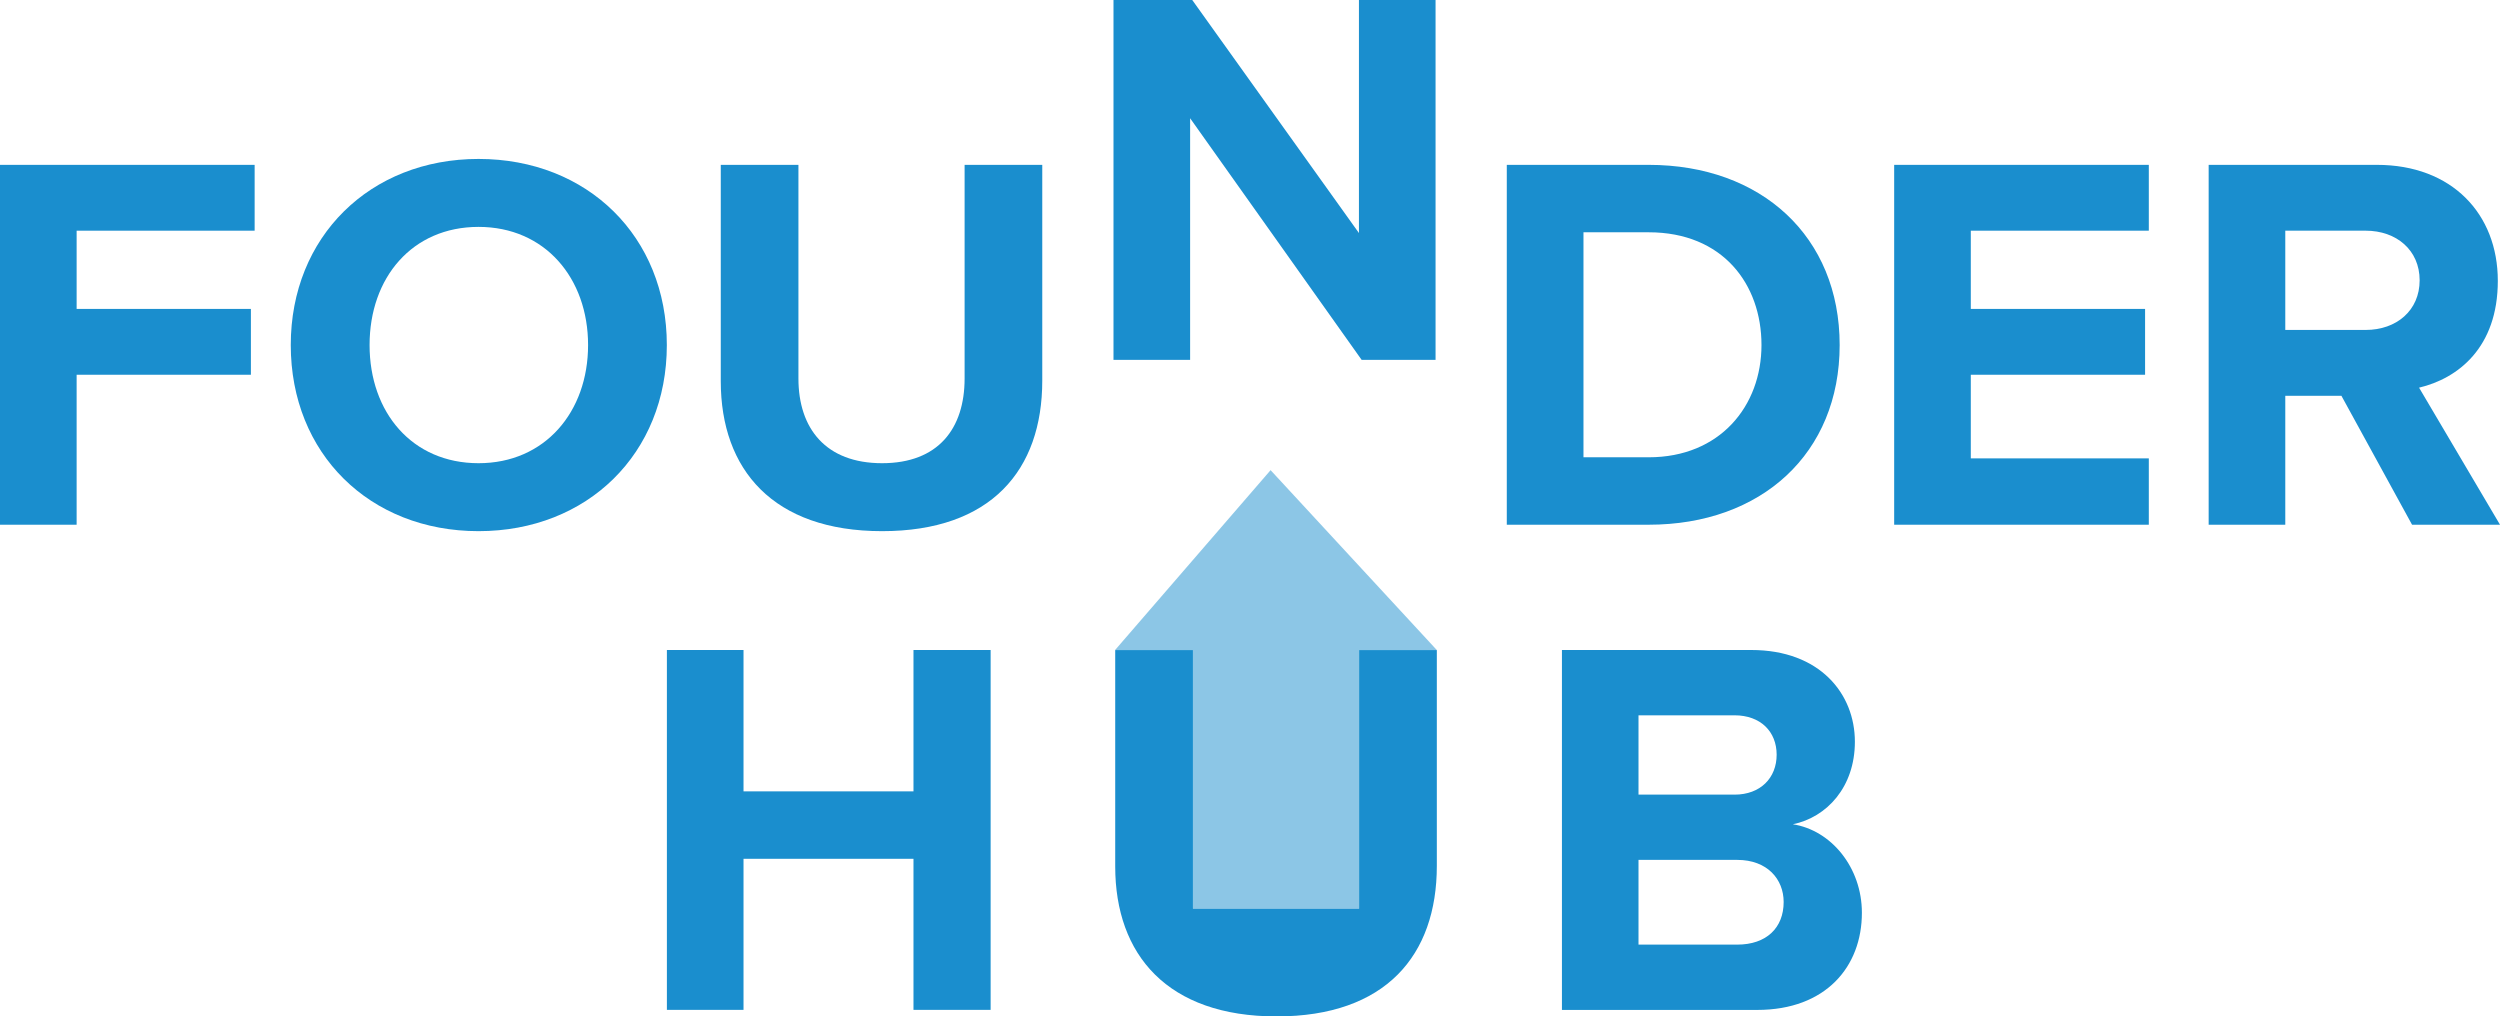
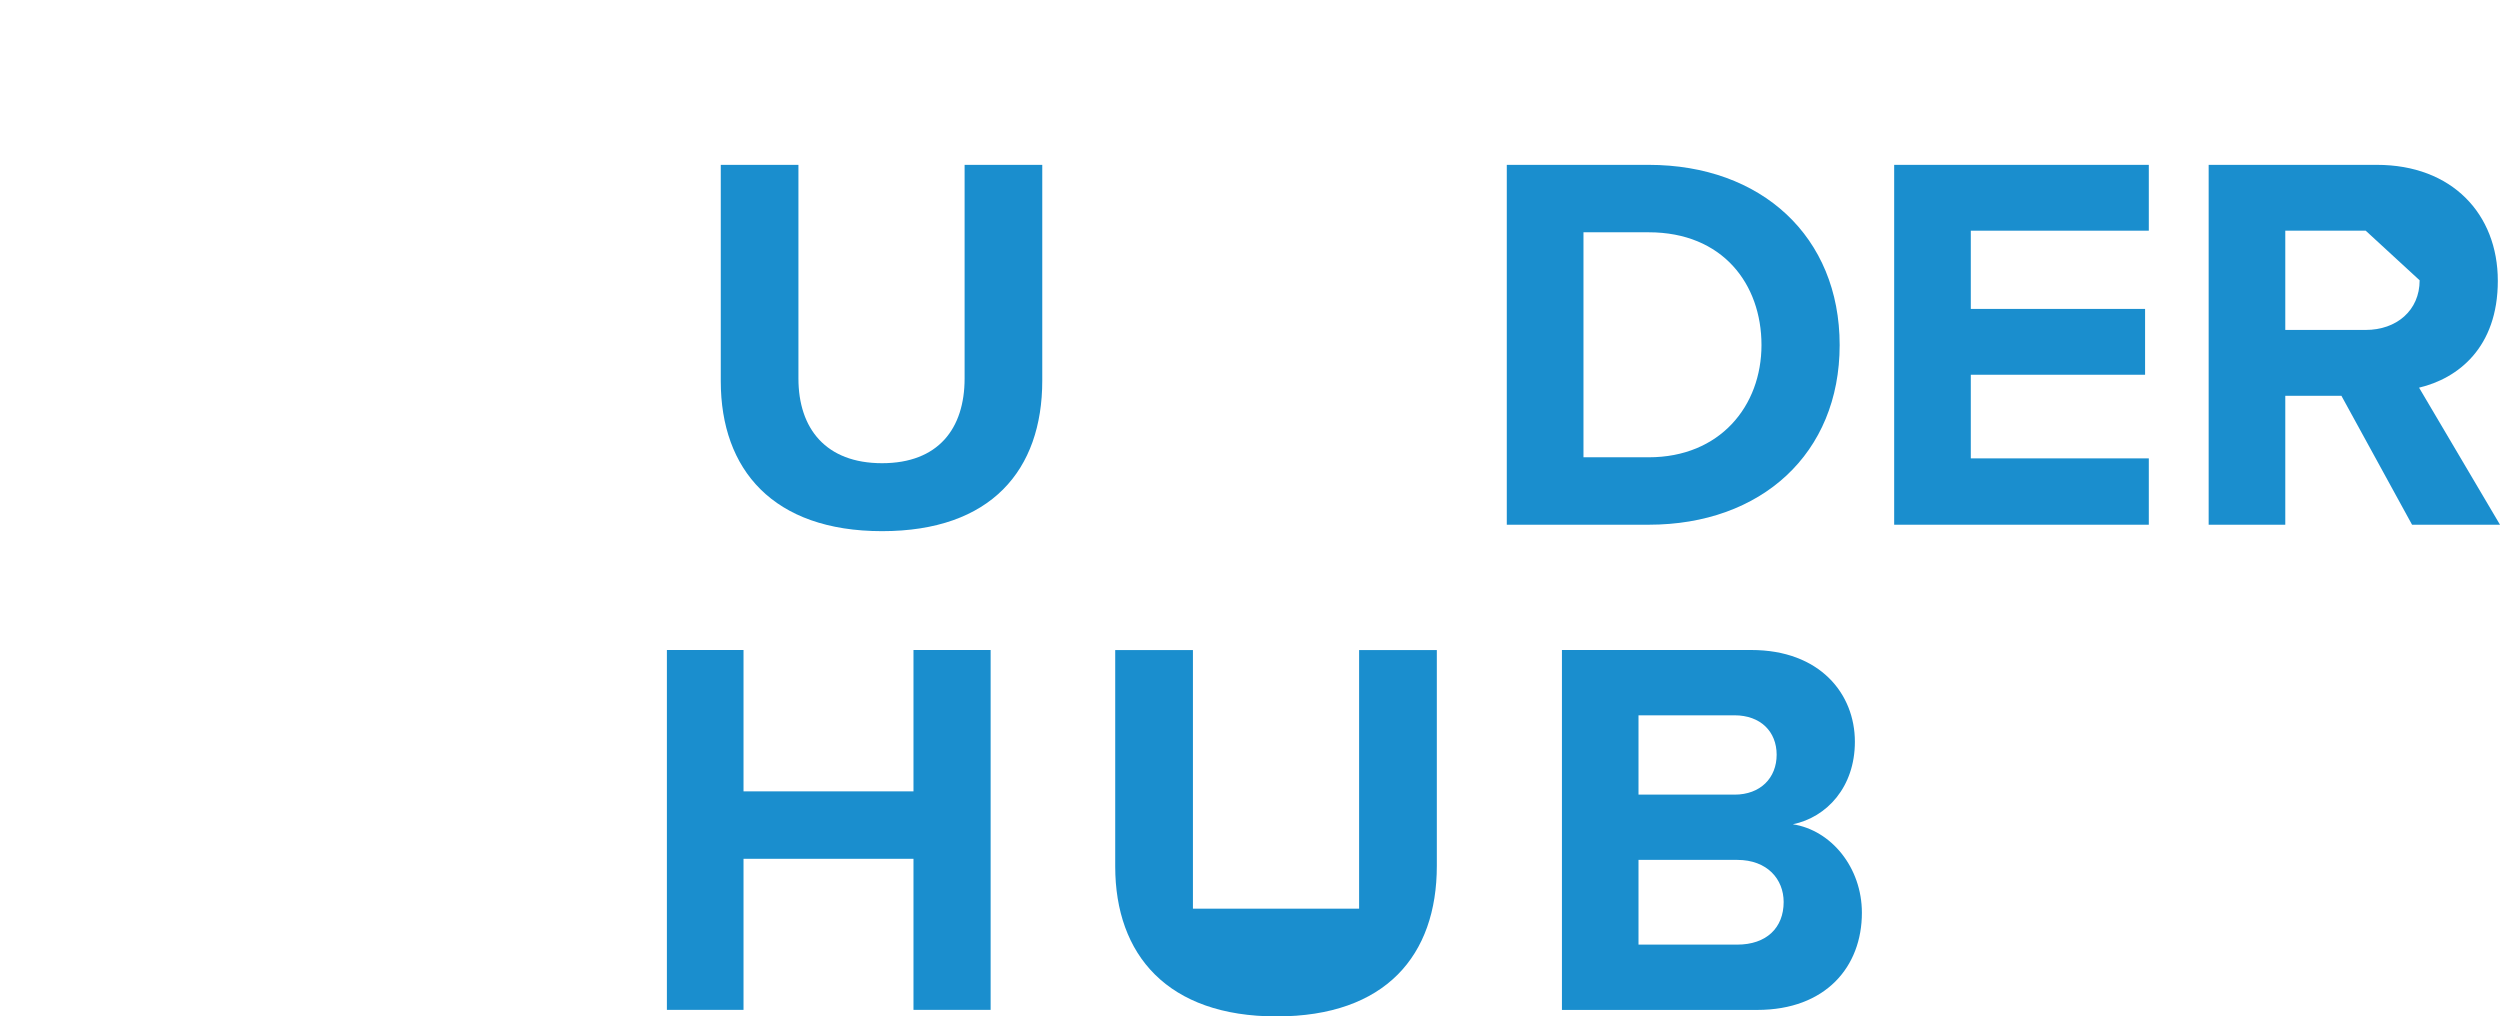
<svg xmlns="http://www.w3.org/2000/svg" id="Layer_1" data-name="Layer 1" viewBox="0 0 435.23 176.94">
  <defs>
    <style>
      .cls-1, .cls-2 {
        fill: #1a8ece;
      }

      .cls-2 {
        isolation: isolate;
        opacity: .5;
      }
    </style>
  </defs>
  <g>
-     <path class="cls-1" d="M0,28.7h44.33v11.46H13.34v13.62h30.34v11.46H13.34v26.11H0V28.7Z" />
-     <path class="cls-1" d="M83.31,27.67c18.97,0,32.78,13.52,32.78,32.4s-13.81,32.4-32.78,32.4-32.69-13.52-32.69-32.4,13.81-32.4,32.69-32.4h0ZM83.31,39.5c-11.55,0-18.97,8.83-18.97,20.57s7.42,20.57,18.97,20.57,19.07-8.92,19.07-20.57-7.51-20.57-19.07-20.57h0Z" />
    <path class="cls-1" d="M125.48,28.7h13.52v37.19c0,8.74,4.79,14.75,14.56,14.75s14.37-6.01,14.37-14.75V28.7h13.52v37.57c0,15.59-8.92,26.2-27.89,26.2s-28.08-10.71-28.08-26.11V28.7h0Z" />
-     <path class="cls-1" d="M207.19,20.57v42.08h-13.34V0h13.71l29.02,40.57V0h13.34v62.65h-12.87l-29.87-42.08h0Z" />
    <path class="cls-1" d="M262.32,28.7h24.7c19.63,0,33.25,12.49,33.25,31.37s-13.62,31.28-33.25,31.28h-24.7V28.7ZM287.03,79.61c12.4,0,19.63-8.92,19.63-19.54s-6.76-19.63-19.63-19.63h-11.36v39.17h11.36Z" />
    <path class="cls-1" d="M329.76,28.7h44.33v11.46h-30.99v13.62h30.34v11.46h-30.34v14.56h30.99v11.55h-44.33V28.7Z" />
-     <path class="cls-1" d="M407.62,68.9h-9.77v22.45h-13.34V28.7h29.3c13.05,0,21.04,8.55,21.04,20.19s-6.95,17-13.71,18.6l14.09,23.86h-15.31l-12.3-22.45ZM411.85,40.16h-14v17.28h14c5.35,0,9.39-3.38,9.39-8.64s-4.04-8.64-9.39-8.64h0Z" />
+     <path class="cls-1" d="M407.62,68.9h-9.77v22.45h-13.34V28.7h29.3c13.05,0,21.04,8.55,21.04,20.19s-6.95,17-13.71,18.6l14.09,23.86h-15.31l-12.3-22.45ZM411.85,40.16h-14v17.28h14c5.35,0,9.39-3.38,9.39-8.64h0Z" />
  </g>
  <path class="cls-1" d="M159.03,149.51h-29.59v26.3h-13.34v-62.65h13.34v24.61h29.59v-24.61h13.43v62.65h-13.43v-26.3h0Z" />
  <path class="cls-1" d="M236.61,158.19v-45.02h13.53v37.57c0,15.59-8.92,26.21-27.9,26.21s-28.09-10.71-28.09-26.11v-37.67h13.53v45.02h28.93,0Z" />
  <path class="cls-1" d="M271.92,113.16h32.97c11.93,0,18.03,7.61,18.03,15.97,0,7.89-4.89,13.15-10.8,14.37,6.67,1.03,12.02,7.51,12.02,15.41,0,9.39-6.29,16.91-18.22,16.91h-34v-62.65h0ZM301.97,138.34c4.51,0,7.33-2.91,7.33-6.95s-2.82-6.86-7.33-6.86h-16.72v13.81h16.72ZM302.44,164.45c5.07,0,8.08-2.91,8.08-7.42,0-3.94-2.82-7.33-8.08-7.33h-17.19v14.75h17.19Z" />
-   <polygon class="cls-2" points="207.67 158.19 236.61 158.19 236.61 113.16 250.13 113.16 221.2 81.85 194.13 113.16 194.5 113.16 194.55 113.16 207.67 113.16 207.67 158.19" />
</svg>